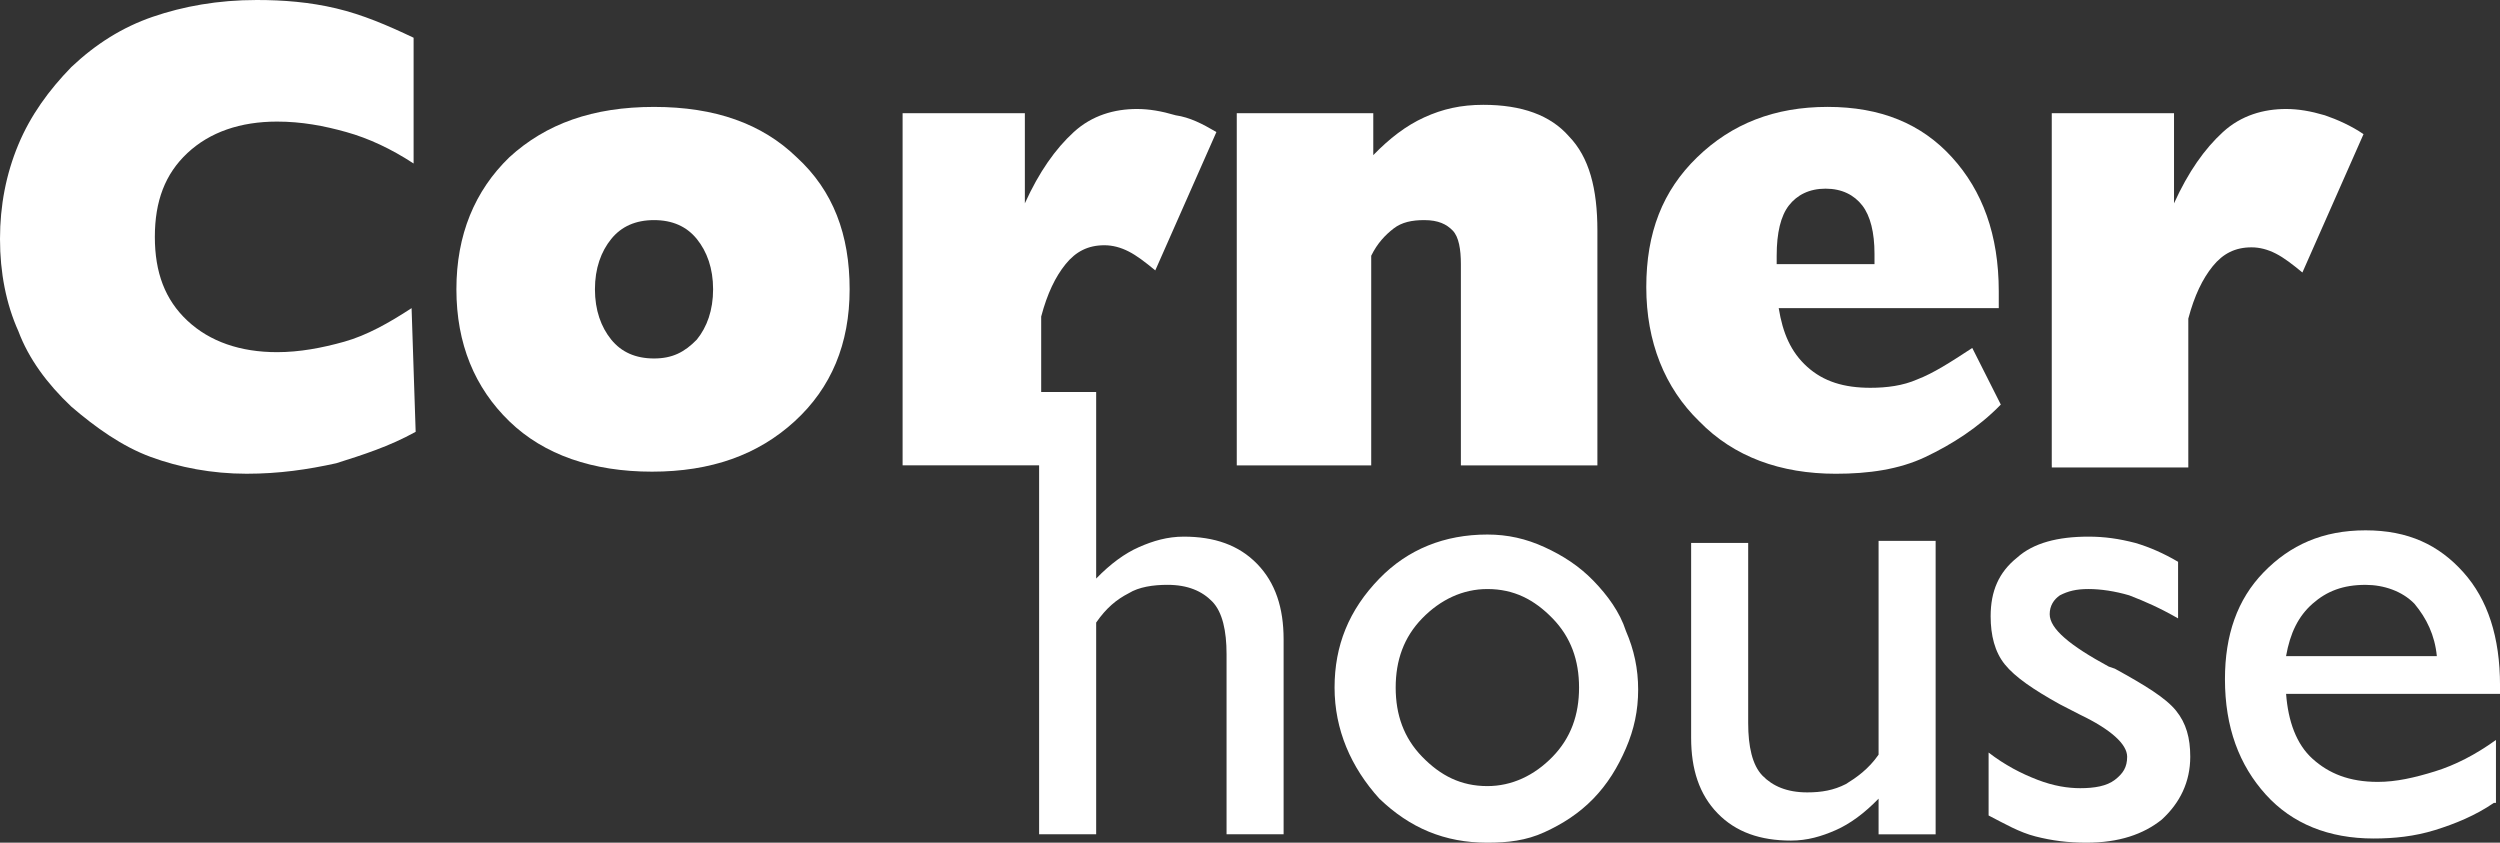
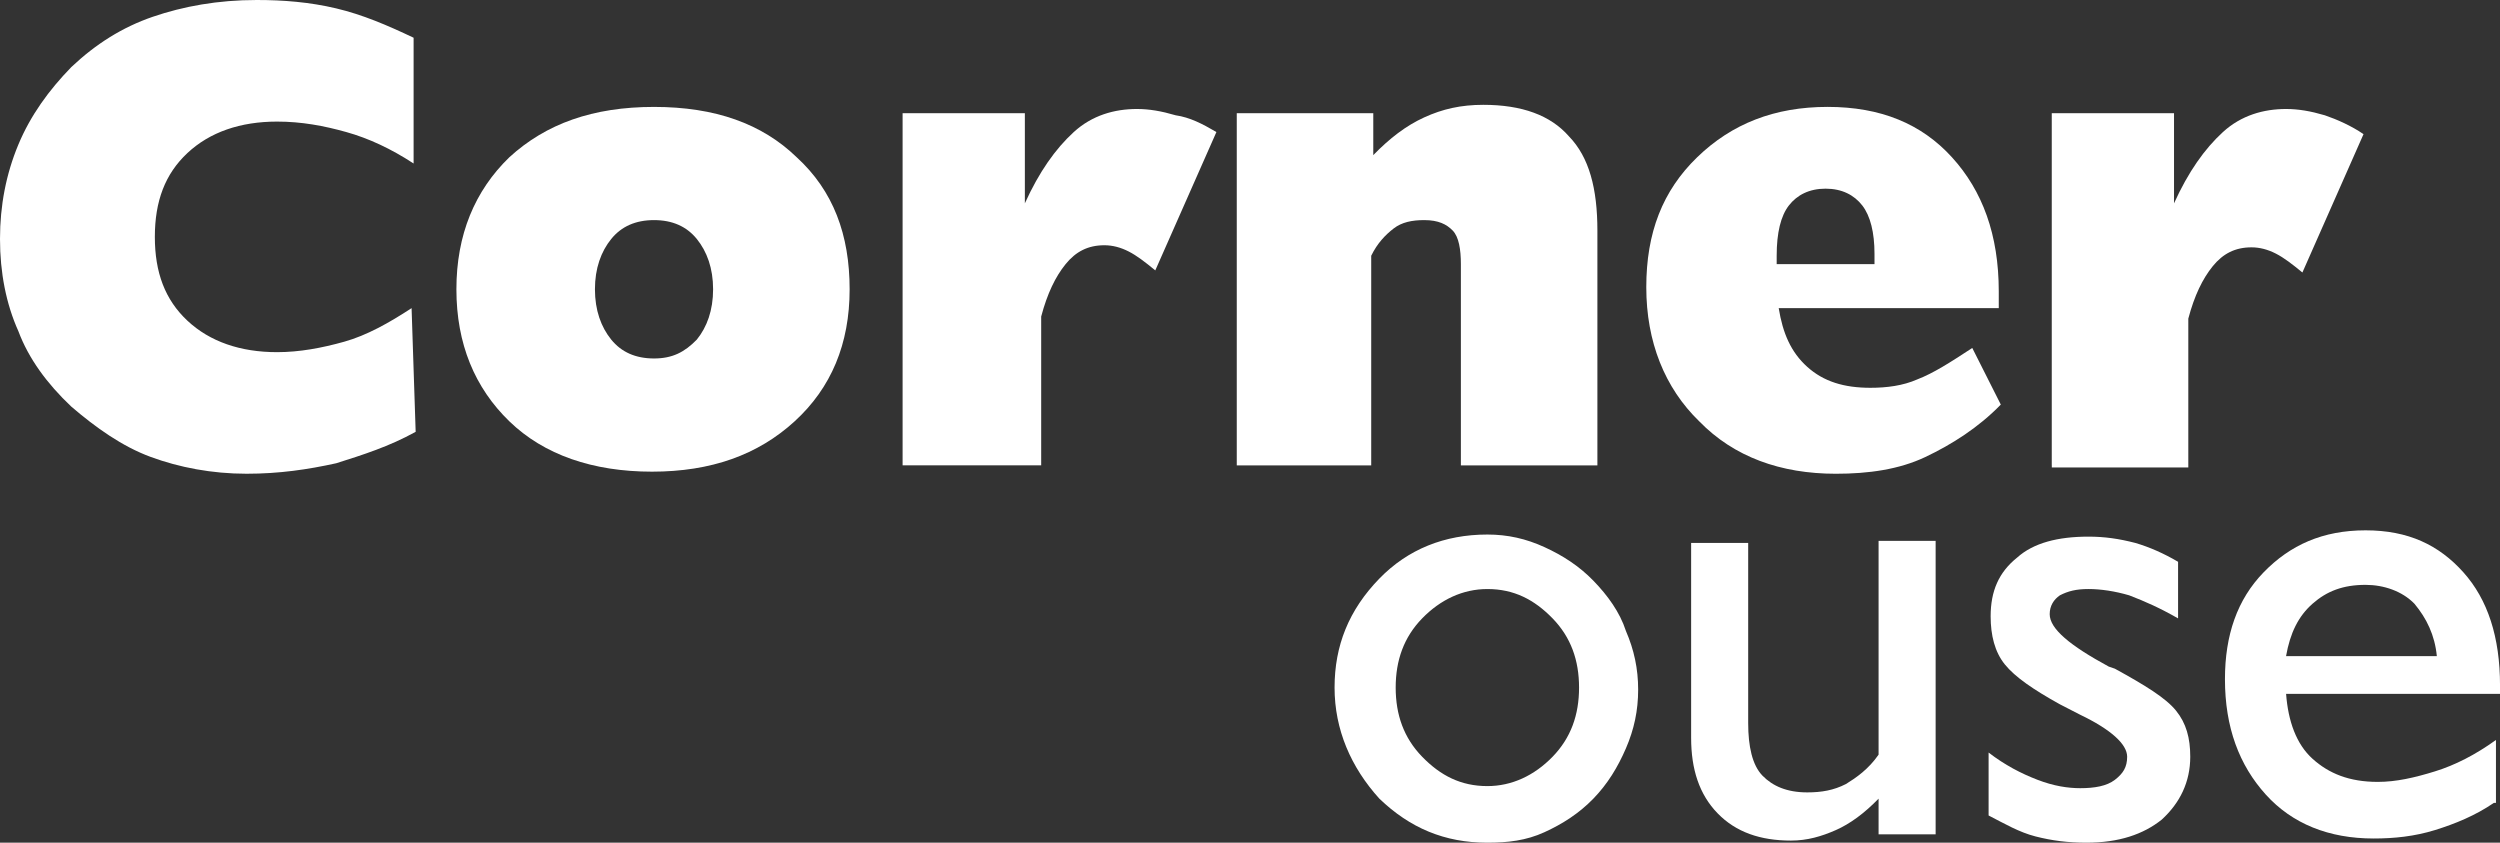
<svg xmlns="http://www.w3.org/2000/svg" id="Layer_1" data-name="Layer 1" viewBox="0 0 1469.64 495.38">
  <rect x="0" y="0" width="1469.64" height="495.38" fill="#333333" stroke="none" />
  <defs>
    <style>
      .cls-1 {
        fill: #fff;
        stroke-width: 0px;
      }
    </style>
  </defs>
  <g>
    <path class="cls-1" d="M243.14,96.12c-13.18-8.63-26.35-14.79-39.53-18.48-13.18-3.7-26.35-6.16-40.72-6.16-21.56,0-39.53,6.16-52.7,18.48-13.18,12.32-19.16,28.34-19.16,49.29s5.99,36.97,19.16,49.29c13.18,12.32,31.14,18.48,52.7,18.48,13.18,0,26.35-2.46,39.53-6.16,13.18-3.7,26.35-11.09,39.53-19.72l2.4,72.71c-15.57,8.63-31.14,13.56-46.71,18.48-16.77,3.7-33.54,6.16-52.7,6.16-20.36,0-39.53-3.7-56.29-9.86-16.77-6.16-32.34-17.25-46.71-29.58-14.37-13.56-25.15-28.34-31.14-44.36C3.59,178.68,0,160.2,0,140.48s3.59-38.2,10.78-55.45c7.19-17.25,17.97-32.04,31.14-45.59,14.37-13.56,29.94-23.41,47.91-29.58C107.8,3.7,128.16,0,150.92,0c15.57,0,31.14,1.23,46.71,4.93,15.57,3.7,29.94,9.86,45.51,17.25v73.94Z" />
    <path class="cls-1" d="M268.3,170.06c0-32.04,10.78-57.92,31.14-77.63,21.56-19.72,49.11-29.58,85.04-29.58s63.48,9.86,83.84,29.58c21.56,19.72,31.14,45.59,31.14,77.63s-10.78,57.92-32.34,77.63c-21.56,19.72-49.11,29.58-83.84,29.58s-63.48-9.86-83.84-29.58c-20.36-19.72-31.14-45.59-31.14-77.63ZM349.74,170.06c0,12.32,3.59,22.18,9.58,29.58,5.99,7.39,14.37,11.09,25.15,11.09s17.97-3.7,25.15-11.09c5.99-7.39,9.58-17.25,9.58-29.58s-3.59-22.18-9.58-29.58c-5.99-7.39-14.37-11.09-25.15-11.09s-19.16,3.7-25.15,11.09c-5.99,7.39-9.58,17.25-9.58,29.58Z" />
    <path class="cls-1" d="M530.6,273.57V66.54h71.87v52.99c8.38-18.48,17.97-32.04,28.75-41.9,10.78-9.86,23.96-13.56,37.13-13.56,7.19,0,14.37,1.23,22.76,3.7,8.38,1.23,15.57,4.93,23.96,9.86l-35.93,81.33c-5.99-4.93-10.78-8.63-15.57-11.09-4.79-2.46-9.58-3.7-14.37-3.7-9.58,0-16.77,3.7-22.76,11.09-5.99,7.39-10.78,17.25-14.37,30.81v87.49h-81.45Z" />
    <path class="cls-1" d="M727.04,273.57V66.54h80.25v24.65c9.58-9.86,19.16-17.25,29.94-22.18,10.78-4.93,21.56-7.39,34.73-7.39,22.76,0,39.53,6.16,50.31,18.48,11.98,12.32,16.77,30.81,16.77,55.45v138.02h-80.25v-118.3c0-8.63-1.2-16.02-4.79-19.72s-8.38-6.16-16.77-6.16c-7.19,0-13.18,1.23-17.97,4.93s-9.58,8.63-13.18,16.02v123.23h-79.05Z" />
    <path class="cls-1" d="M1176.19,237.83c-13.18,13.56-28.75,23.41-44.32,30.81-15.57,7.39-33.54,9.86-52.7,9.86-32.34,0-59.89-9.86-80.25-30.81-20.36-19.72-31.14-46.83-31.14-78.87s9.58-56.69,29.94-76.4c20.36-19.72,45.51-29.58,76.66-29.58s55.1,9.86,73.06,29.58c17.97,19.72,27.55,45.59,27.55,78.87v9.86h-129.36c2.4,14.79,7.19,25.88,16.77,34.5,9.58,8.63,21.56,12.32,37.13,12.32,9.58,0,19.16-1.23,27.55-4.93,9.58-3.7,19.16-9.86,32.34-18.48l16.77,33.27ZM1044.44,155.27h57.49v-6.16c0-12.32-2.4-22.18-7.19-28.34s-11.98-9.86-21.56-9.86-16.77,3.7-21.56,9.86c-4.79,6.16-7.19,16.02-7.19,29.58v4.93Z" />
    <path class="cls-1" d="M1206.14,273.57V66.54h71.87v52.99c8.38-18.48,17.97-32.04,28.75-41.9,10.78-9.86,23.96-13.56,37.13-13.56,7.19,0,14.37,1.23,22.76,3.7,7.19,2.46,15.57,6.16,22.76,11.09l-35.93,81.33c-5.99-4.93-10.78-8.63-15.57-11.09-4.79-2.46-9.58-3.7-14.37-3.7-9.58,0-16.77,3.7-22.76,11.09-5.99,7.39-10.78,17.25-14.37,30.81v87.49h-80.25v-1.23Z" />
  </g>
  <g>
-     <path class="cls-1" d="M610.85,490.45V230.44h33.54v109.67c8.38-8.63,16.77-14.79,25.15-18.48,8.38-3.7,16.77-6.16,26.35-6.16,17.97,0,32.34,4.93,43.12,16.02,10.78,11.09,15.57,25.88,15.57,44.36v114.6h-33.54v-105.98c0-13.56-2.4-24.65-8.38-30.81s-14.37-9.86-26.35-9.86c-8.38,0-16.77,1.23-22.76,4.93-7.19,3.7-13.18,8.63-19.16,17.25v124.46s-33.54,0-33.54,0Z" />
    <path class="cls-1" d="M784.53,404.19c0-24.65,8.38-45.59,26.35-64.08,16.77-17.25,38.33-25.88,63.48-25.88,11.98,0,22.76,2.46,33.54,7.39,10.78,4.93,20.36,11.09,28.75,19.72,8.38,8.63,15.57,18.48,19.16,29.58,4.79,11.09,7.19,22.18,7.19,34.5s-2.4,23.41-7.19,34.5c-4.79,11.09-10.78,20.95-19.16,29.58-8.38,8.63-17.97,14.79-28.75,19.72-10.78,4.93-21.56,6.16-33.54,6.16-25.15,0-45.51-8.63-63.48-25.88-16.77-18.48-26.35-40.67-26.35-65.31ZM820.46,404.19c0,16.02,4.79,29.58,15.57,40.67,10.78,11.09,22.76,17.25,38.33,17.25,14.37,0,27.55-6.16,38.33-17.25,10.78-11.09,15.57-24.65,15.57-40.67s-4.79-29.58-15.57-40.67c-10.78-11.09-22.76-17.25-38.33-17.25-14.37,0-27.55,6.16-38.33,17.25-10.78,11.09-15.57,24.65-15.57,40.67Z" />
    <path class="cls-1" d="M1104.33,469.5c-8.38,8.63-16.77,14.79-25.15,18.48-8.38,3.7-16.77,6.16-26.35,6.16-17.97,0-32.34-4.93-43.12-16.02-10.78-11.09-15.57-25.88-15.57-44.36v-114.6h33.54v105.98c0,13.56,2.4,24.65,8.38,30.81,5.99,6.16,14.37,9.86,26.35,9.86,8.38,0,15.57-1.23,22.76-4.93,5.99-3.7,13.18-8.63,19.16-17.25v-125.69h33.54v172.52h-33.54v-20.95Z" />
    <path class="cls-1" d="M1169.01,479.36v-36.97c9.58,7.39,19.16,12.32,28.75,16.02,9.58,3.7,17.97,4.93,25.15,4.93,8.38,0,15.57-1.23,20.36-4.93,4.79-3.7,7.19-7.39,7.19-13.56,0-7.39-9.58-16.02-27.55-24.65-4.79-2.46-9.58-4.93-11.98-6.16-15.57-8.63-26.35-16.02-32.34-23.41-5.99-7.39-8.38-17.25-8.38-28.34,0-14.79,4.79-25.88,15.57-34.5,9.58-8.63,23.96-12.32,41.92-12.32,9.58,0,17.97,1.23,27.55,3.7,8.38,2.46,16.77,6.16,25.15,11.09v33.27c-10.78-6.16-19.16-9.86-28.75-13.56-8.38-2.46-16.77-3.7-23.96-3.7s-11.98,1.23-16.77,3.7c-3.59,2.46-5.99,6.16-5.99,11.09,0,8.63,11.98,18.48,34.73,30.81l3.59,1.23c17.97,9.86,29.94,17.25,35.93,24.65s8.38,16.02,8.38,27.11c0,14.79-5.99,27.11-16.77,36.97-10.78,8.63-25.15,13.56-44.32,13.56-10.78,0-20.36-1.23-29.94-3.7-9.58-2.46-17.97-7.39-27.55-12.32Z" />
    <path class="cls-1" d="M1466.05,471.97c-10.78,7.39-22.76,12.32-34.73,16.02-11.98,3.7-23.96,4.93-35.93,4.93-26.35,0-47.91-8.63-63.48-25.88-15.57-17.25-23.96-39.43-23.96-67.78,0-25.88,7.19-46.83,22.76-62.85,15.57-16.02,34.73-24.65,59.89-24.65s43.12,8.63,57.49,24.65c14.37,16.02,21.56,38.2,21.56,66.54v4.93h-125.76c1.2,16.02,5.99,29.58,15.57,38.2,9.58,8.63,21.56,13.56,38.33,13.56,10.78,0,21.56-2.46,33.54-6.16,11.98-3.7,23.96-9.86,35.93-18.48v36.97h-1.2ZM1343.88,385.71h88.63c-1.2-12.32-5.99-22.18-13.18-30.81-7.19-7.39-17.97-11.09-28.75-11.09-13.18,0-22.76,3.7-31.14,11.09-8.38,7.39-13.18,17.25-15.57,30.81Z" />
  </g>
</svg>